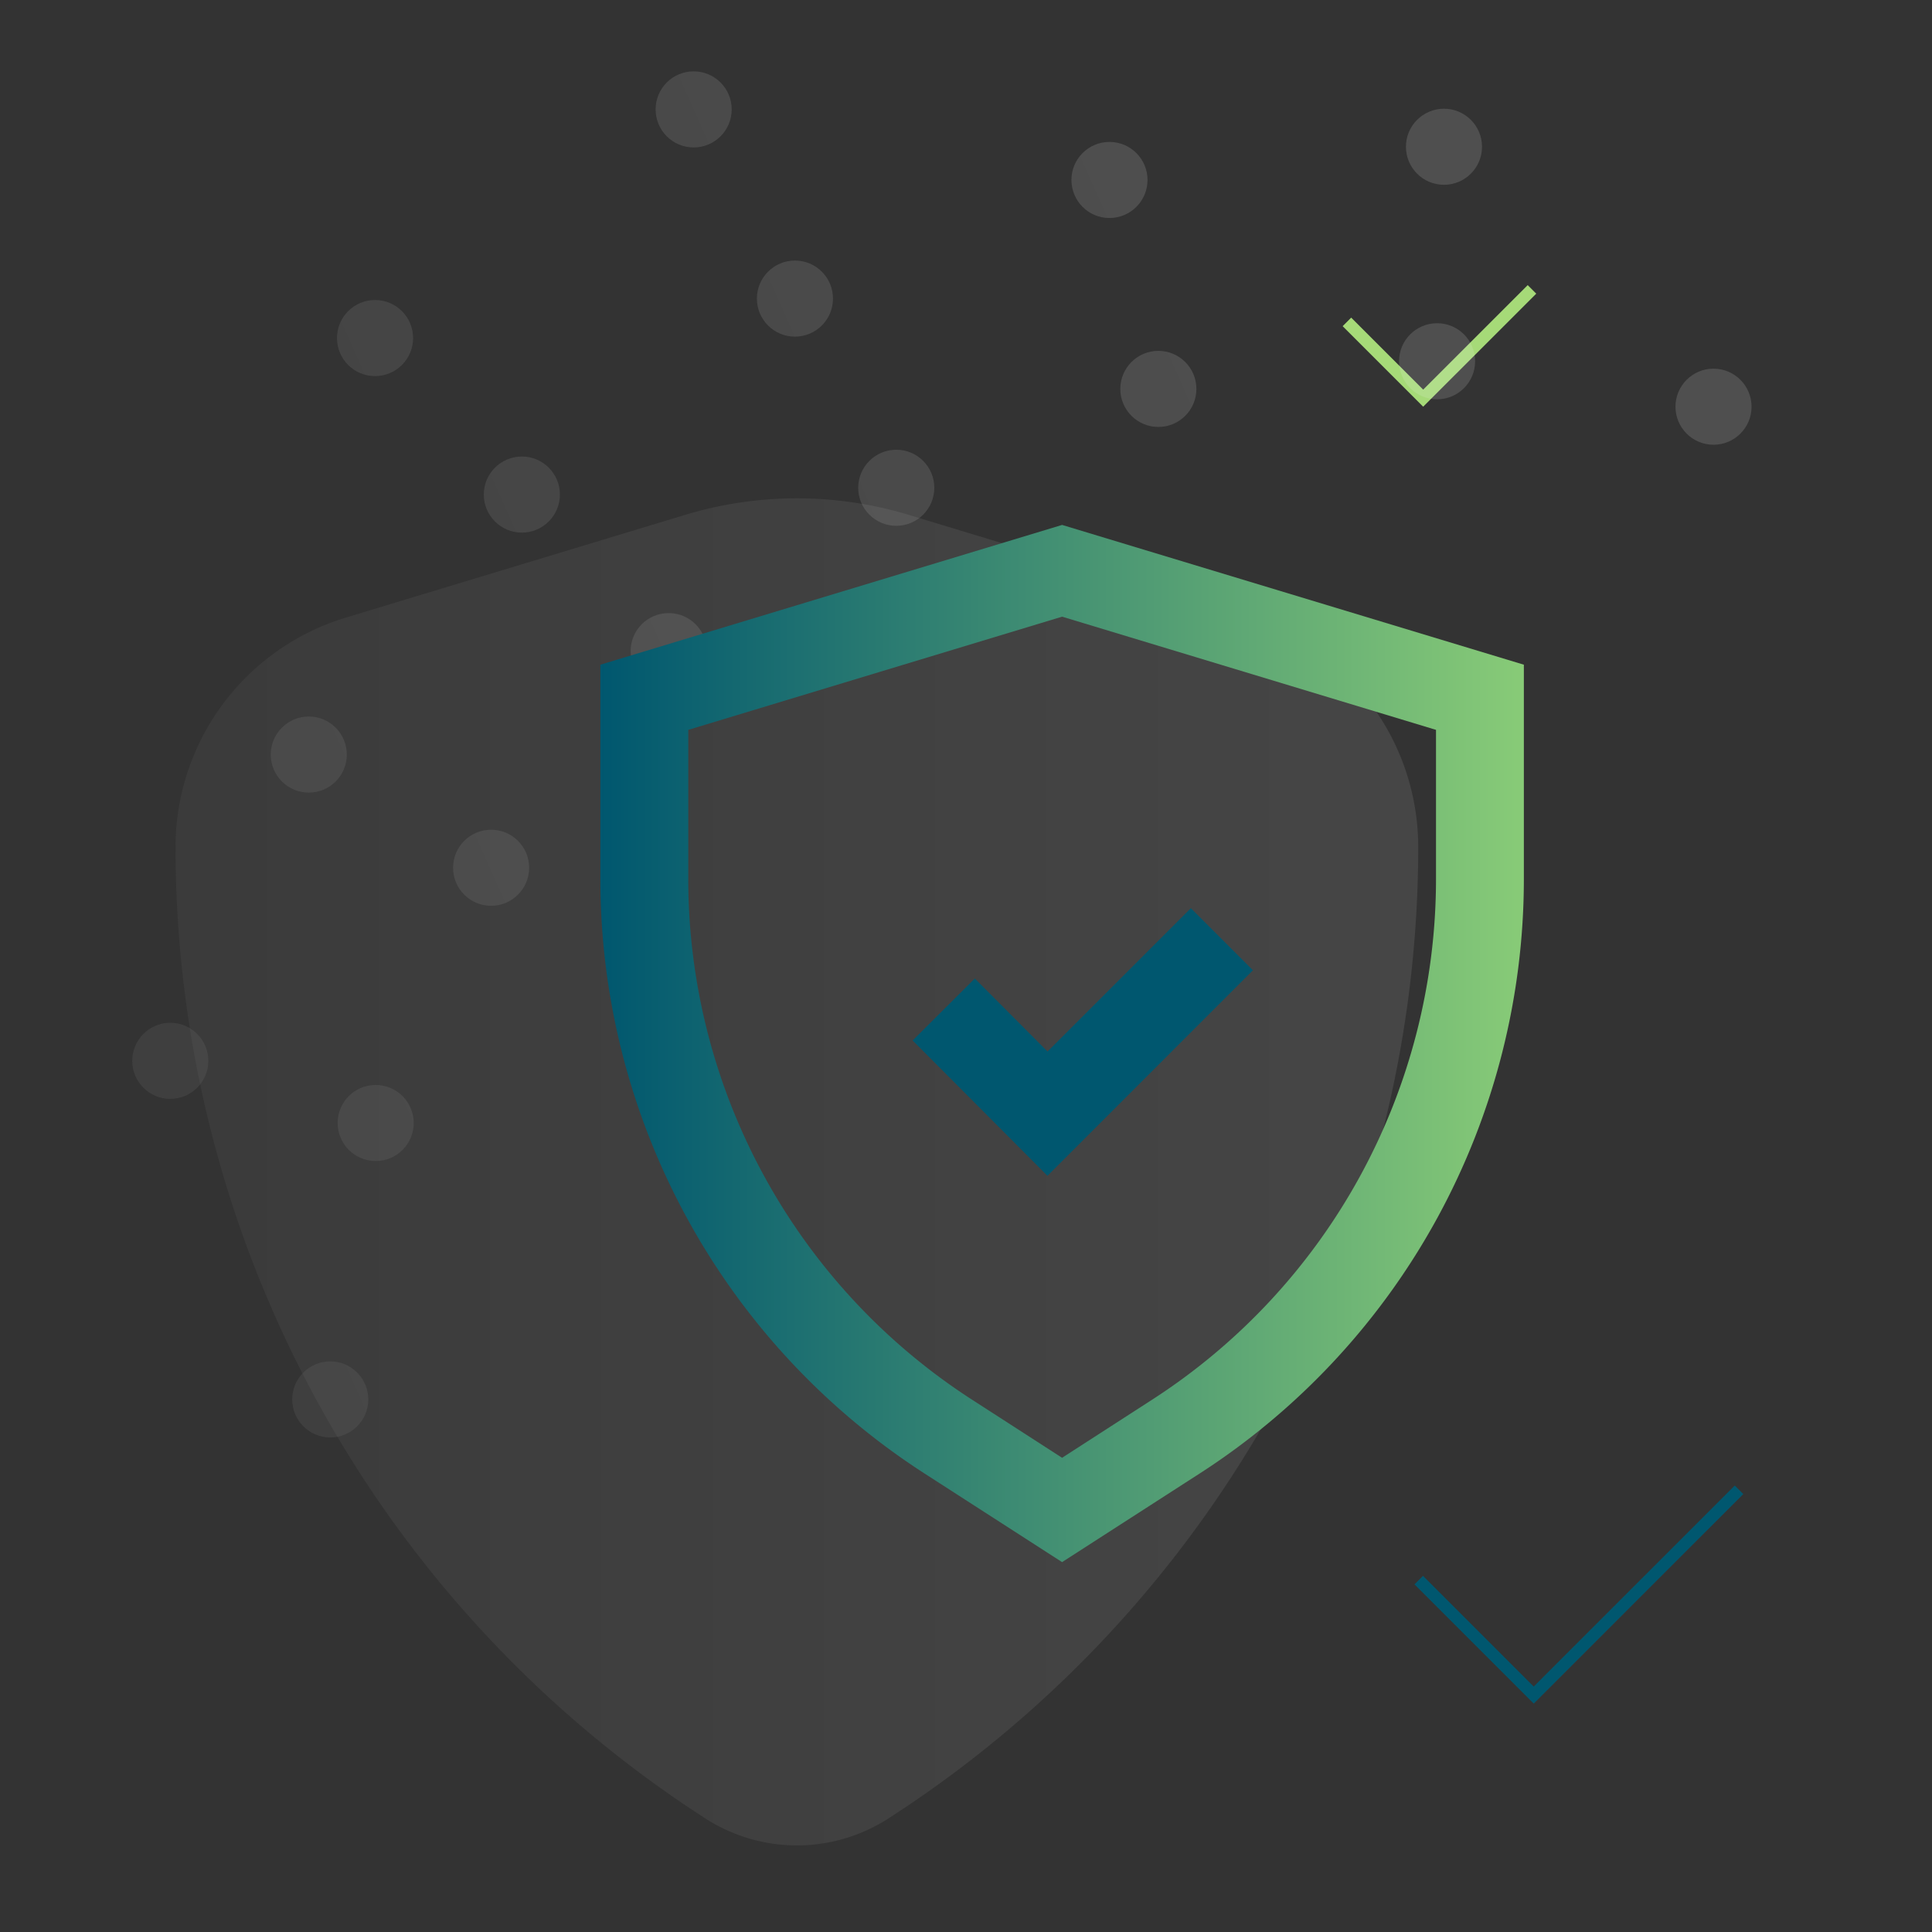
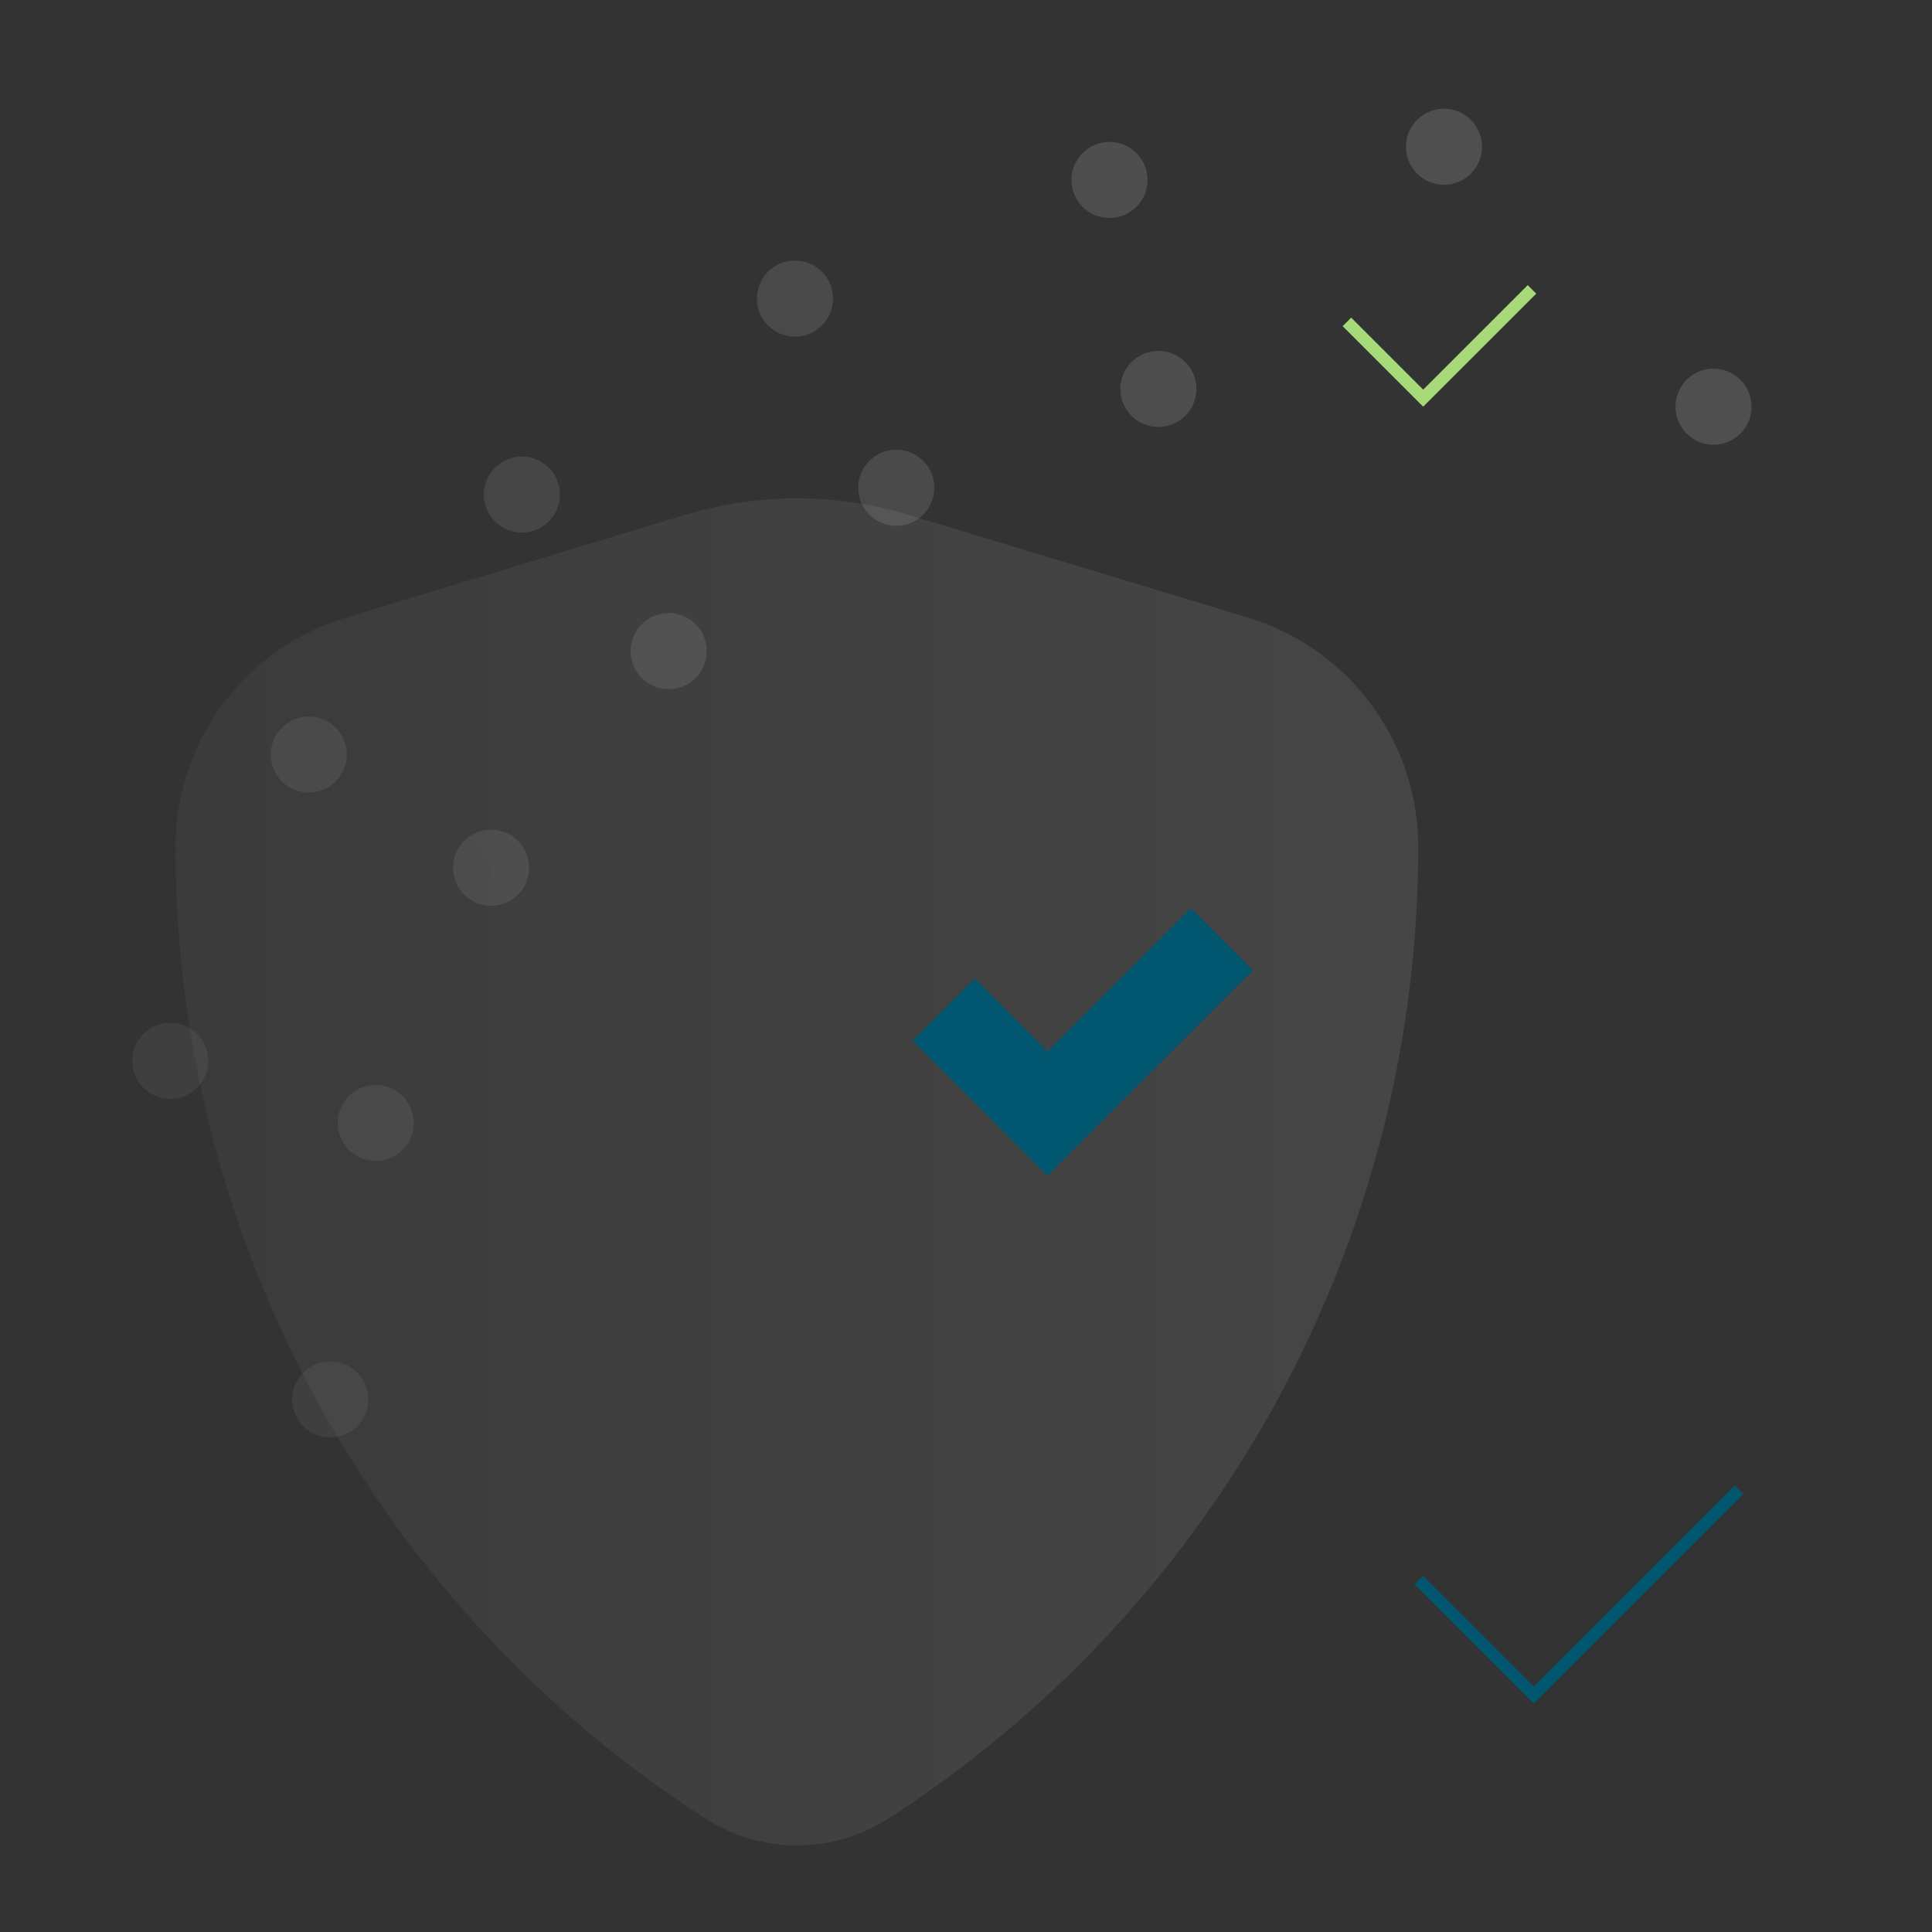
<svg xmlns="http://www.w3.org/2000/svg" xmlns:xlink="http://www.w3.org/1999/xlink" id="Layer_1" data-name="Layer 1" viewBox="0 0 800 800">
  <rect x="0" y="0" width="800" height="800" fill="#333333" stroke="none" />
  <defs>
    <style>.cls-1{opacity:0.1;fill:url(#linear-gradient);}.cls-2,.cls-3{fill:none;stroke-miterlimit:10;stroke-width:5px;}.cls-2{stroke:#a6da78;}.cls-3{stroke:#00576f;}.cls-4{opacity:0.15;}.cls-5{fill:url(#linear-gradient-2);}.cls-6{fill:url(#linear-gradient-3);}.cls-7{fill:url(#linear-gradient-4);}.cls-8{fill:url(#linear-gradient-5);}.cls-9{fill:url(#linear-gradient-6);}.cls-10{fill:url(#linear-gradient-7);}.cls-11{fill:url(#linear-gradient-8);}.cls-12{fill:url(#linear-gradient-9);}.cls-13{fill:url(#linear-gradient-10);}.cls-14{fill:url(#linear-gradient-11);}.cls-15{fill:url(#linear-gradient-12);}.cls-16{fill:url(#linear-gradient-13);}.cls-17{fill:url(#linear-gradient-14);}.cls-18{fill:url(#linear-gradient-15);}.cls-19{fill:url(#linear-gradient-16);}.cls-20{fill:url(#linear-gradient-17);}.cls-21{fill:url(#linear-gradient-18);}.cls-22{fill:#00576f;}</style>
    <linearGradient id="linear-gradient" x1="-2213.2" y1="-2498.95" x2="-2212.2" y2="-2498.95" gradientTransform="matrix(514.58, 0, 0, -557.88, 1138949.64, -1393628.06)" gradientUnits="userSpaceOnUse">
      <stop offset="0" stop-color="gray" />
      <stop offset="1" stop-color="#efefef" />
    </linearGradient>
    <linearGradient id="linear-gradient-2" x1="895.36" y1="1362.89" x2="936.1" y2="794.41" gradientTransform="matrix(0.47, 0.88, -0.88, 0.47, 778.59, -1064.79)" xlink:href="#linear-gradient" />
    <linearGradient id="linear-gradient-3" x1="806.95" y1="1356.56" x2="847.69" y2="788.08" gradientTransform="matrix(0.47, 0.88, -0.88, 0.47, 778.59, -1064.79)" xlink:href="#linear-gradient" />
    <linearGradient id="linear-gradient-4" x1="718.54" y1="1350.22" x2="759.27" y2="781.74" gradientTransform="matrix(0.47, 0.88, -0.88, 0.47, 778.59, -1064.79)" xlink:href="#linear-gradient" />
    <linearGradient id="linear-gradient-5" x1="1047.23" y1="1373.78" x2="1087.97" y2="805.3" gradientTransform="matrix(0.47, 0.88, -0.88, 0.47, 778.59, -1064.79)" xlink:href="#linear-gradient" />
    <linearGradient id="linear-gradient-6" x1="989.2" y1="1369.62" x2="1029.93" y2="801.14" gradientTransform="matrix(0.47, 0.88, -0.88, 0.47, 778.59, -1064.79)" xlink:href="#linear-gradient" />
    <linearGradient id="linear-gradient-7" x1="1002.43" y1="1370.57" x2="1043.17" y2="802.09" gradientTransform="matrix(0.47, 0.88, -0.88, 0.47, 778.59, -1064.79)" xlink:href="#linear-gradient" />
    <linearGradient id="linear-gradient-8" x1="970.42" y1="1368.27" x2="1011.16" y2="799.79" gradientTransform="matrix(0.47, 0.88, -0.88, 0.47, 778.59, -1064.79)" xlink:href="#linear-gradient" />
    <linearGradient id="linear-gradient-9" x1="897.02" y1="1363.01" x2="937.76" y2="794.53" gradientTransform="matrix(0.47, 0.88, -0.88, 0.47, 778.59, -1064.79)" xlink:href="#linear-gradient" />
    <linearGradient id="linear-gradient-10" x1="902.22" y1="1363.39" x2="942.96" y2="794.9" gradientTransform="matrix(0.47, 0.88, -0.88, 0.47, 778.59, -1064.79)" xlink:href="#linear-gradient" />
    <linearGradient id="linear-gradient-11" x1="815.18" y1="1357.15" x2="855.92" y2="788.67" gradientTransform="matrix(0.47, 0.88, -0.88, 0.47, 778.59, -1064.79)" xlink:href="#linear-gradient" />
    <linearGradient id="linear-gradient-12" x1="938.74" y1="1366" x2="979.48" y2="797.52" gradientTransform="matrix(0.47, 0.88, -0.88, 0.47, 778.59, -1064.79)" xlink:href="#linear-gradient" />
    <linearGradient id="linear-gradient-13" x1="859.01" y1="1360.29" x2="899.75" y2="791.81" gradientTransform="matrix(0.47, 0.88, -0.88, 0.47, 778.59, -1064.79)" xlink:href="#linear-gradient" />
    <linearGradient id="linear-gradient-14" x1="918.62" y1="1364.56" x2="959.36" y2="796.08" gradientTransform="matrix(0.47, 0.88, -0.88, 0.47, 778.59, -1064.79)" xlink:href="#linear-gradient" />
    <linearGradient id="linear-gradient-15" x1="834.86" y1="1358.56" x2="875.6" y2="790.08" gradientTransform="matrix(0.47, 0.88, -0.88, 0.47, 778.59, -1064.79)" xlink:href="#linear-gradient" />
    <linearGradient id="linear-gradient-16" x1="751.1" y1="1352.56" x2="791.84" y2="784.07" gradientTransform="matrix(0.47, 0.88, -0.88, 0.47, 778.59, -1064.79)" xlink:href="#linear-gradient" />
    <linearGradient id="linear-gradient-17" x1="1143.82" y1="1380.7" x2="1184.56" y2="812.22" gradientTransform="matrix(0.47, 0.88, -0.88, 0.47, 778.59, -1064.79)" xlink:href="#linear-gradient" />
    <linearGradient id="linear-gradient-18" x1="248.6" y1="432.1" x2="630.98" y2="432.1" gradientUnits="userSpaceOnUse">
      <stop offset="0" stop-color="#00576f" />
      <stop offset="1" stop-color="#88cb77" />
    </linearGradient>
  </defs>
  <path id="Path_1514" data-name="Path 1514" class="cls-1" d="M367.85,753h0a69.93,69.93,0,0,1-75.75,0h0A478.52,478.52,0,0,1,72.68,350.73h0a99.3,99.3,0,0,1,70.53-95l140.46-42.53a159.82,159.82,0,0,1,92.61,0l140.46,42.53a99.3,99.3,0,0,1,70.52,95h0A478.5,478.5,0,0,1,367.85,753Z" />
  <polyline class="cls-2" points="557.73 133.29 589.31 164.87 634.36 119.83" />
  <polyline class="cls-3" points="587.47 654.29 635.08 701.9 720.1 616.89" />
  <g class="cls-4">
    <circle class="cls-5" cx="371.12" cy="201.98" r="15.75" />
    <circle class="cls-6" cx="329.17" cy="123.64" r="15.75" />
-     <circle class="cls-7" cx="287.23" cy="45.3" r="15.75" />
    <circle class="cls-8" cx="155.56" cy="465.01" r="15.75" />
    <circle class="cls-9" cx="70.51" cy="439.27" r="15.75" />
    <circle class="cls-10" cx="709.53" cy="168.41" r="15.75" />
    <circle class="cls-11" cx="203.36" cy="359.32" r="15.75" />
    <circle class="cls-12" cx="127.86" cy="312.45" r="15.75" />
    <circle class="cls-13" cx="479.65" cy="161.04" r="15.75" />
    <circle class="cls-14" cx="459.41" cy="74.52" r="15.75" />
-     <circle class="cls-15" cx="595.07" cy="149.59" r="15.75" />
    <circle class="cls-16" cx="597.92" cy="60.77" r="15.75" />
    <circle class="cls-17" cx="276.88" cy="269.61" r="15.75" />
    <circle class="cls-18" cx="216.09" cy="204.79" r="15.75" />
-     <circle class="cls-19" cx="155.3" cy="139.98" r="15.75" />
    <circle class="cls-20" cx="136.75" cy="579.47" r="15.75" />
  </g>
-   <path class="cls-21" d="M439.79,646.84,382.91,610.2A292.92,292.92,0,0,1,248.6,363.94v-88.7l191.19-57.88L631,275.24v88.7A292.92,292.92,0,0,1,496.67,610.2ZM285,302.22v61.72A256.58,256.58,0,0,0,402.6,579.64l37.19,24,37.19-24a256.58,256.58,0,0,0,117.64-215.7V302.22L439.79,255.35Z" />
  <polygon class="cls-22" points="433.73 486.88 377.9 430.84 403.65 405.18 433.77 435.41 493.11 376.06 518.82 401.77 433.73 486.88" />
</svg>